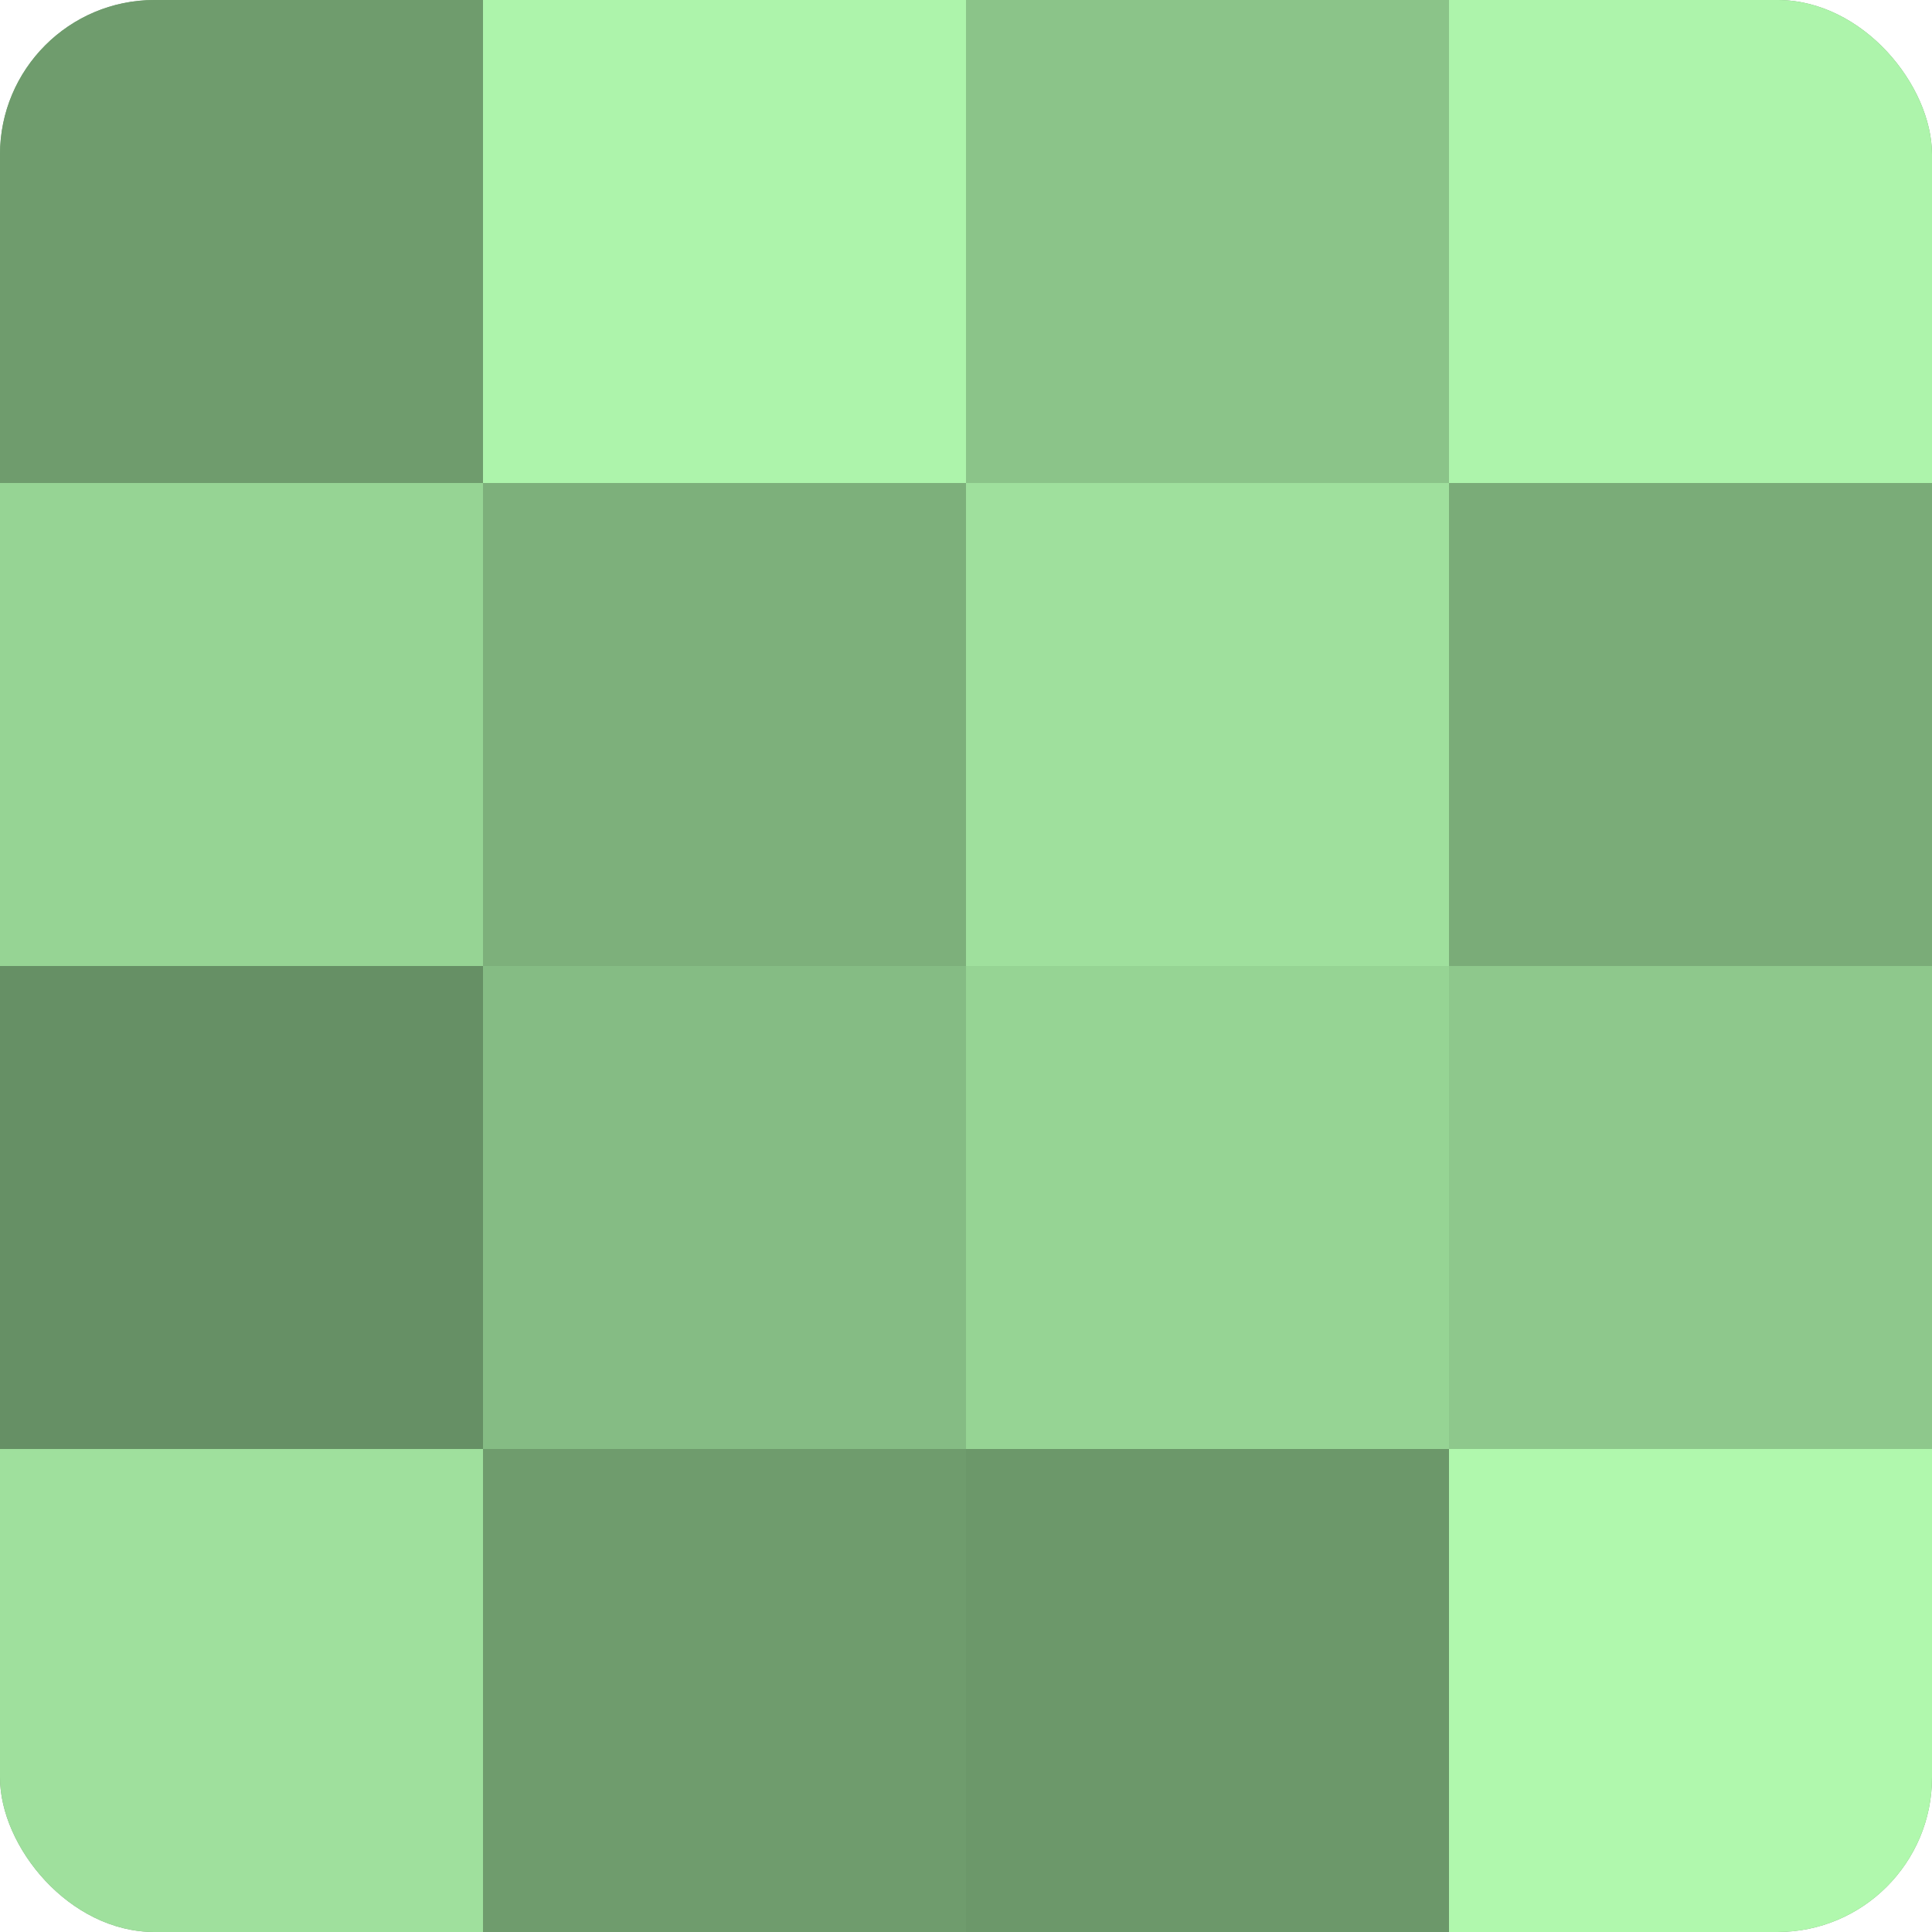
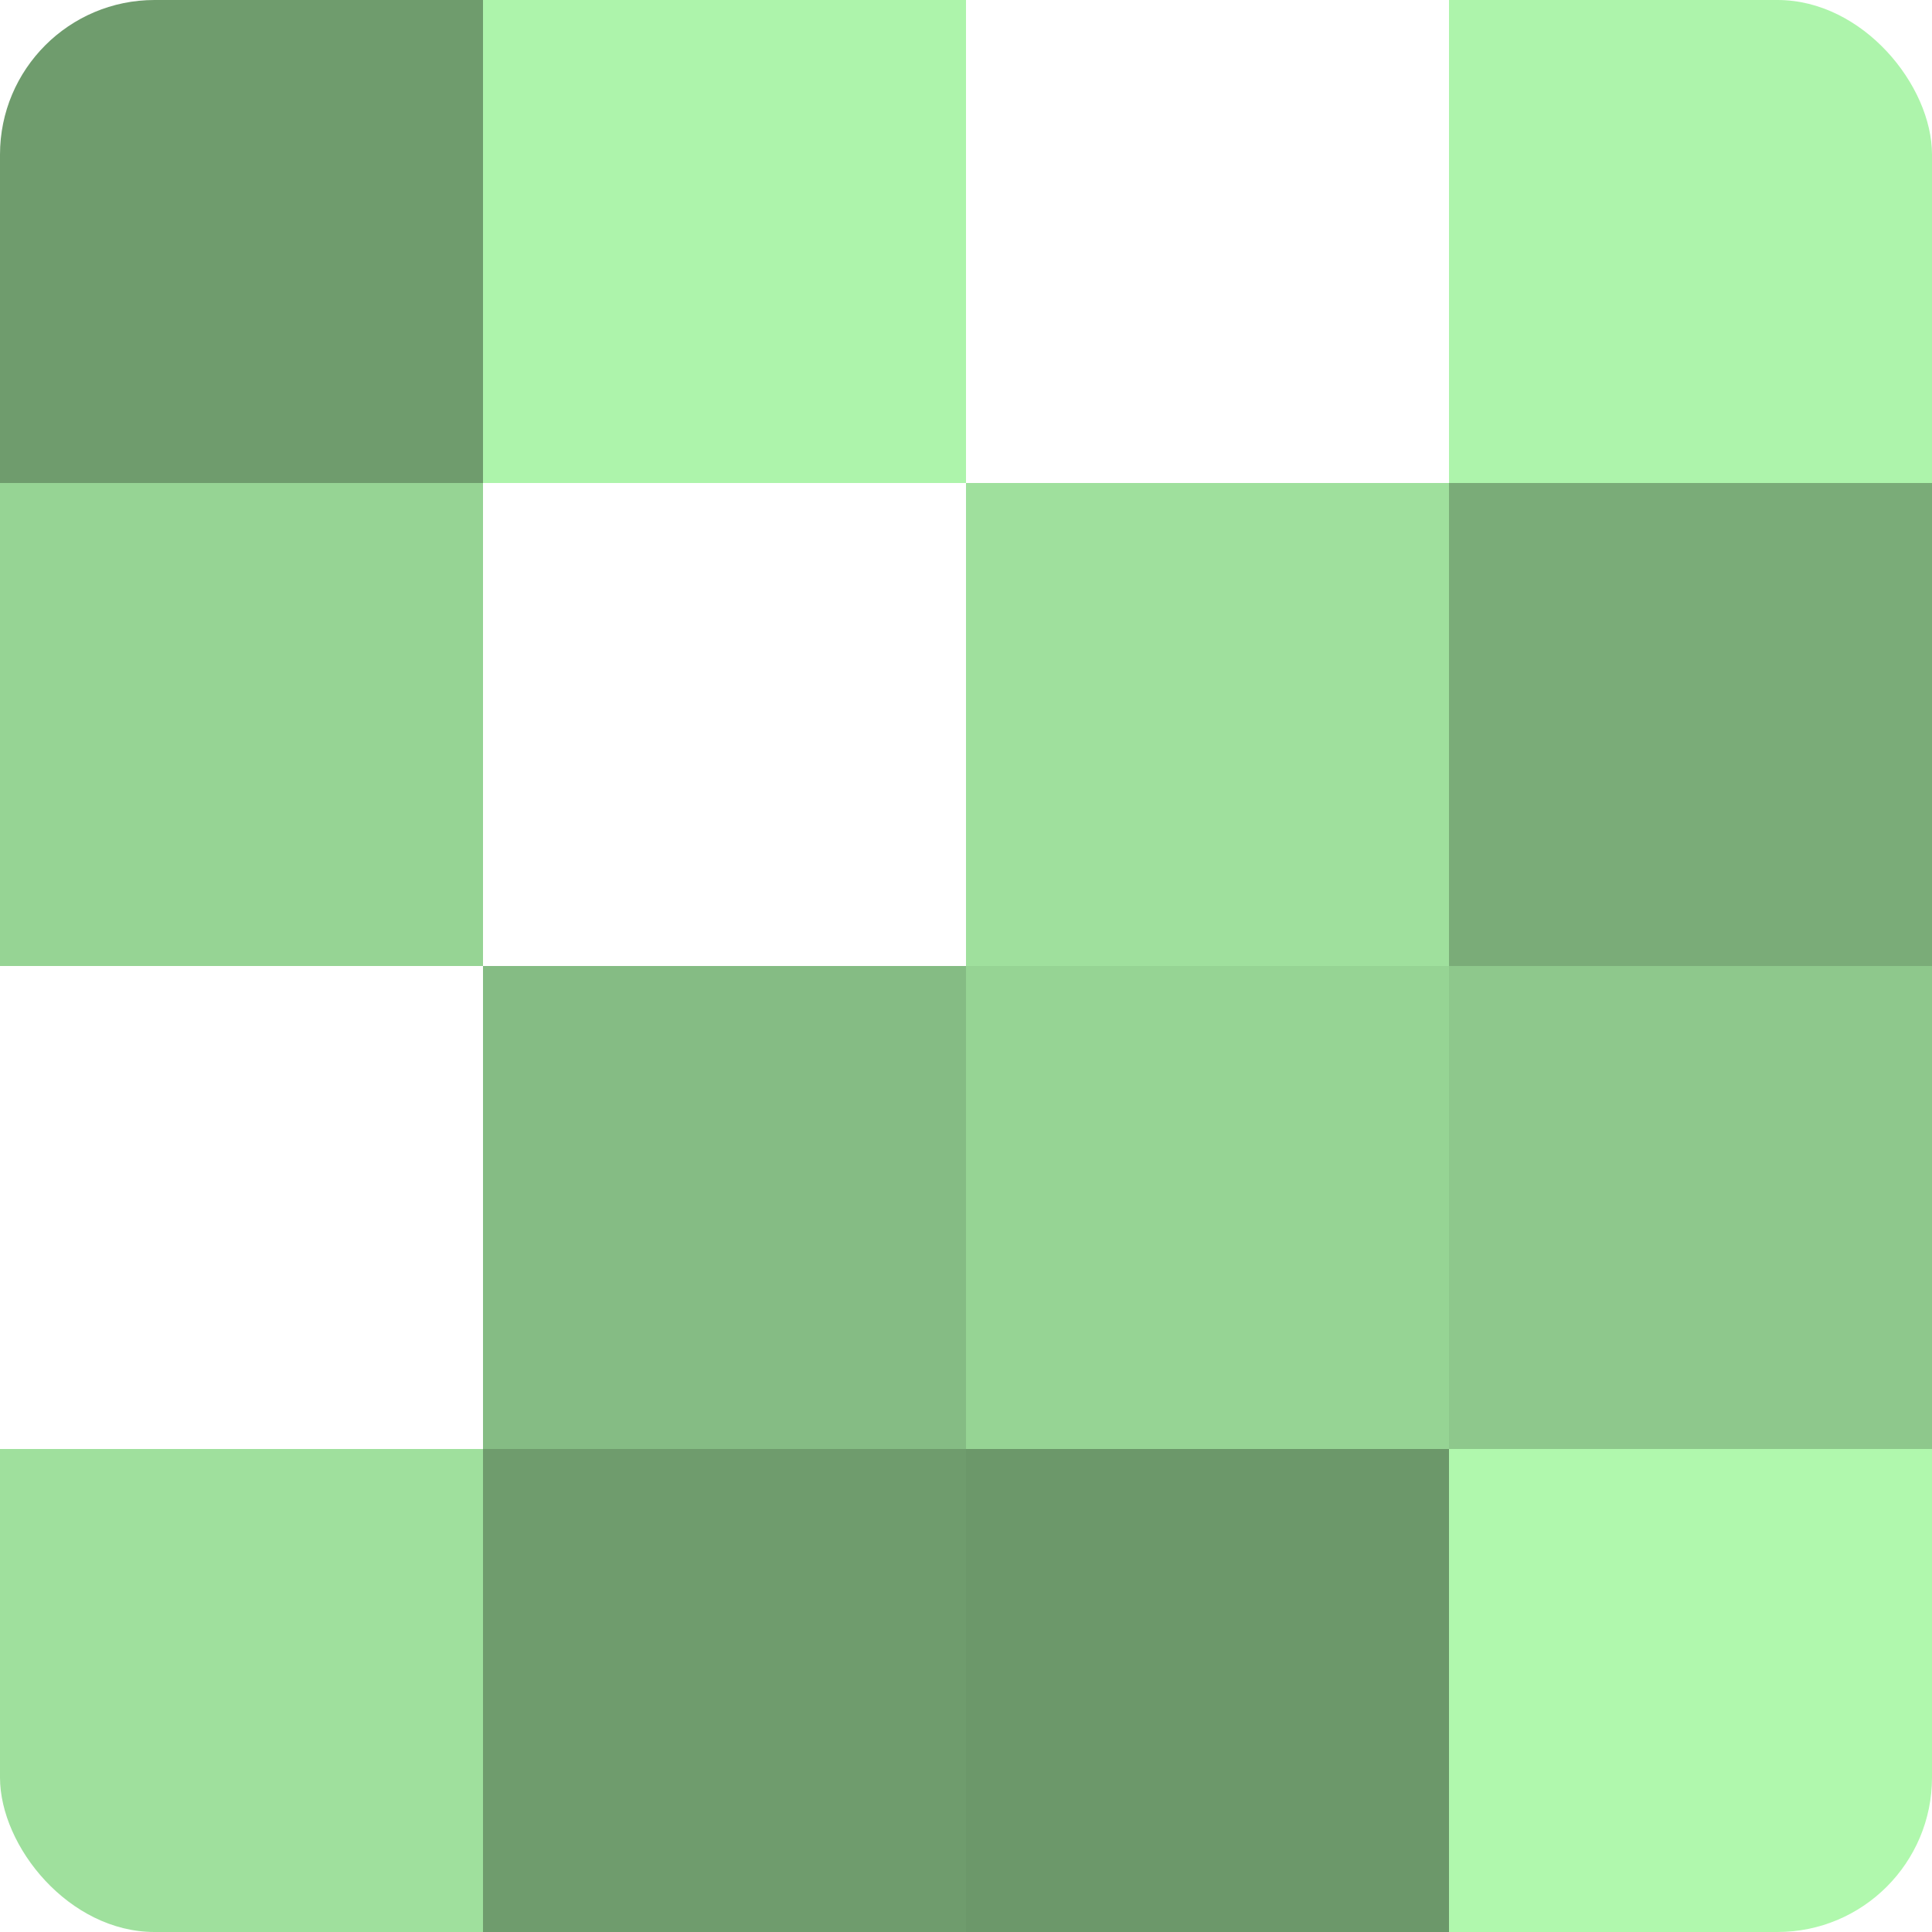
<svg xmlns="http://www.w3.org/2000/svg" width="60" height="60" viewBox="0 0 100 100" preserveAspectRatio="xMidYMid meet">
  <defs>
    <clipPath id="c" width="100" height="100">
      <rect width="100" height="100" rx="8" ry="8" />
    </clipPath>
  </defs>
  <g clip-path="url(#c)">
-     <rect width="100" height="100" fill="#72a070" />
    <rect width="25" height="25" fill="#6f9c6d" />
    <rect y="25" width="25" height="25" fill="#96d494" />
-     <rect y="50" width="25" height="25" fill="#669065" />
    <rect y="75" width="25" height="25" fill="#9fe09d" />
    <rect x="25" width="25" height="25" fill="#adf4ab" />
-     <rect x="25" y="25" width="25" height="25" fill="#7db07b" />
    <rect x="25" y="50" width="25" height="25" fill="#85bc84" />
    <rect x="25" y="75" width="25" height="25" fill="#6f9c6d" />
-     <rect x="50" width="25" height="25" fill="#8bc489" />
    <rect x="50" y="25" width="25" height="25" fill="#9fe09d" />
    <rect x="50" y="50" width="25" height="25" fill="#96d494" />
    <rect x="50" y="75" width="25" height="25" fill="#6c986a" />
    <rect x="75" width="25" height="25" fill="#adf4ab" />
    <rect x="75" y="25" width="25" height="25" fill="#7aac78" />
    <rect x="75" y="50" width="25" height="25" fill="#8ec88c" />
    <rect x="75" y="75" width="25" height="25" fill="#b0f8ad" />
  </g>
</svg>